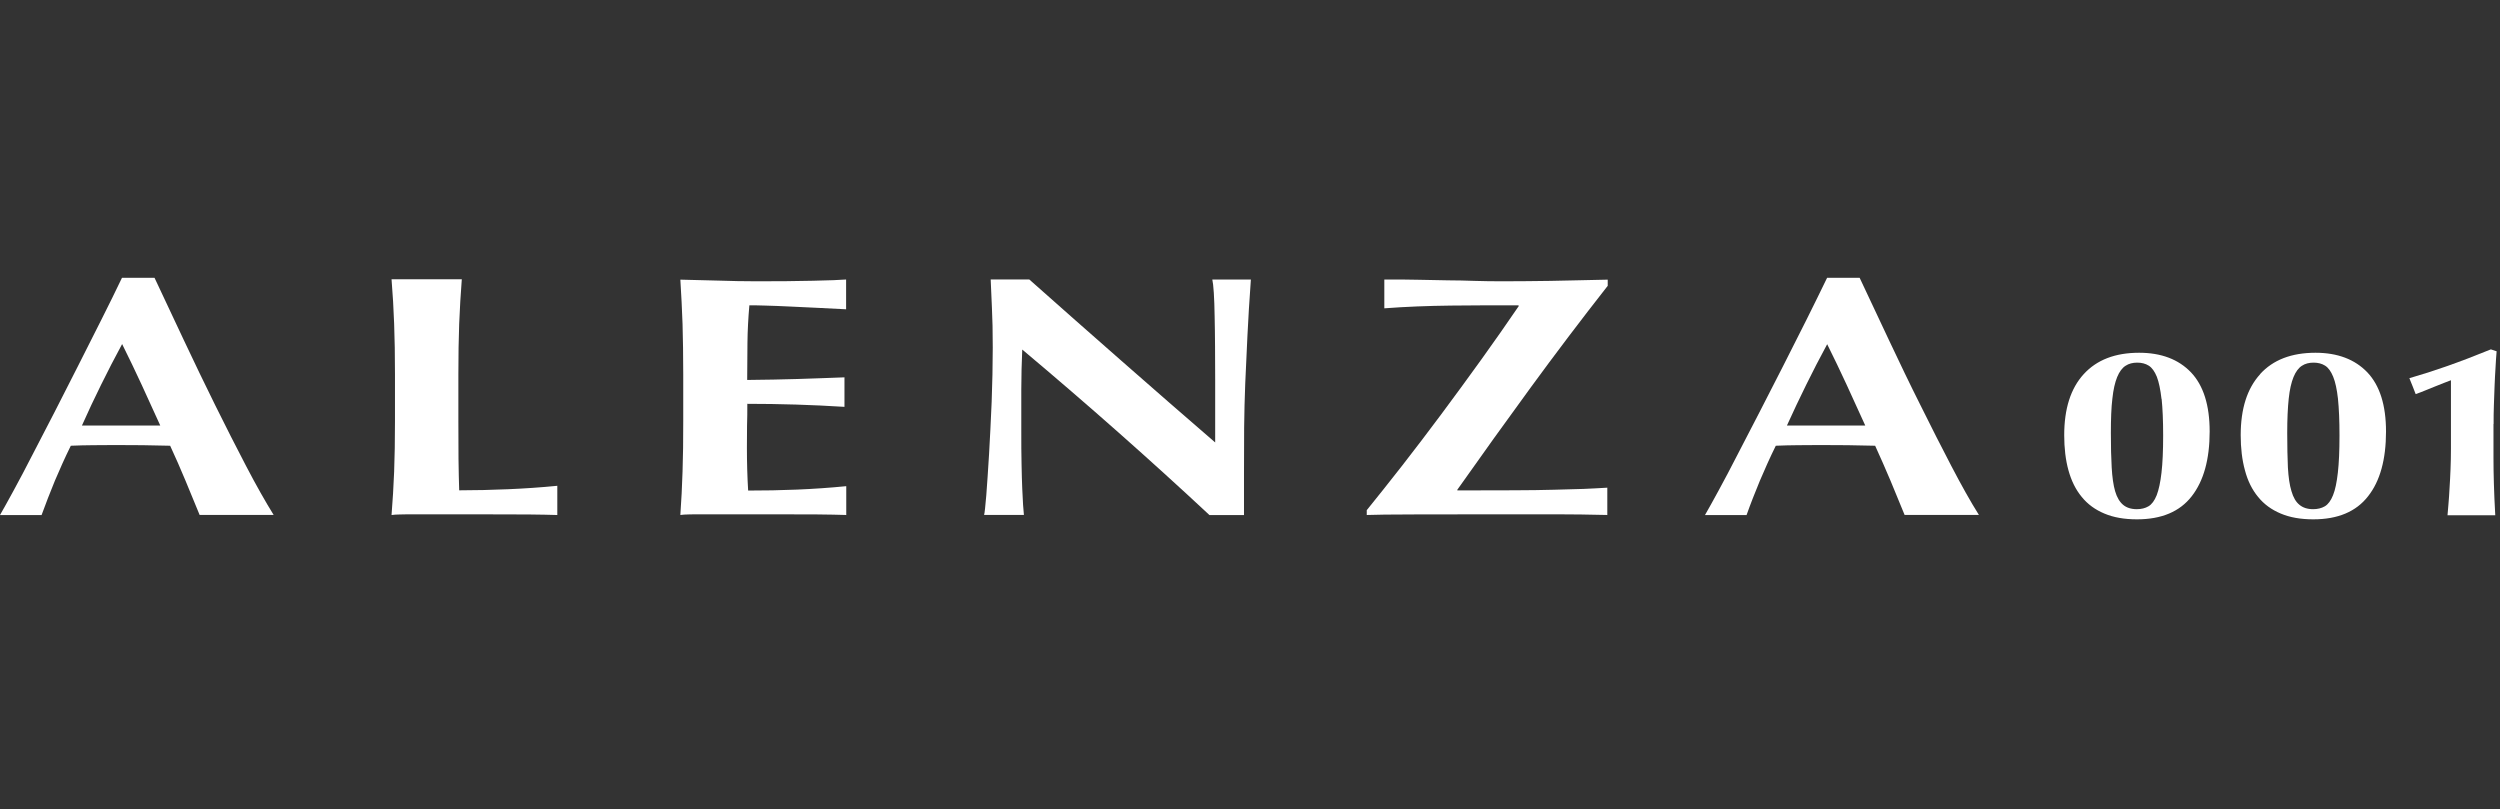
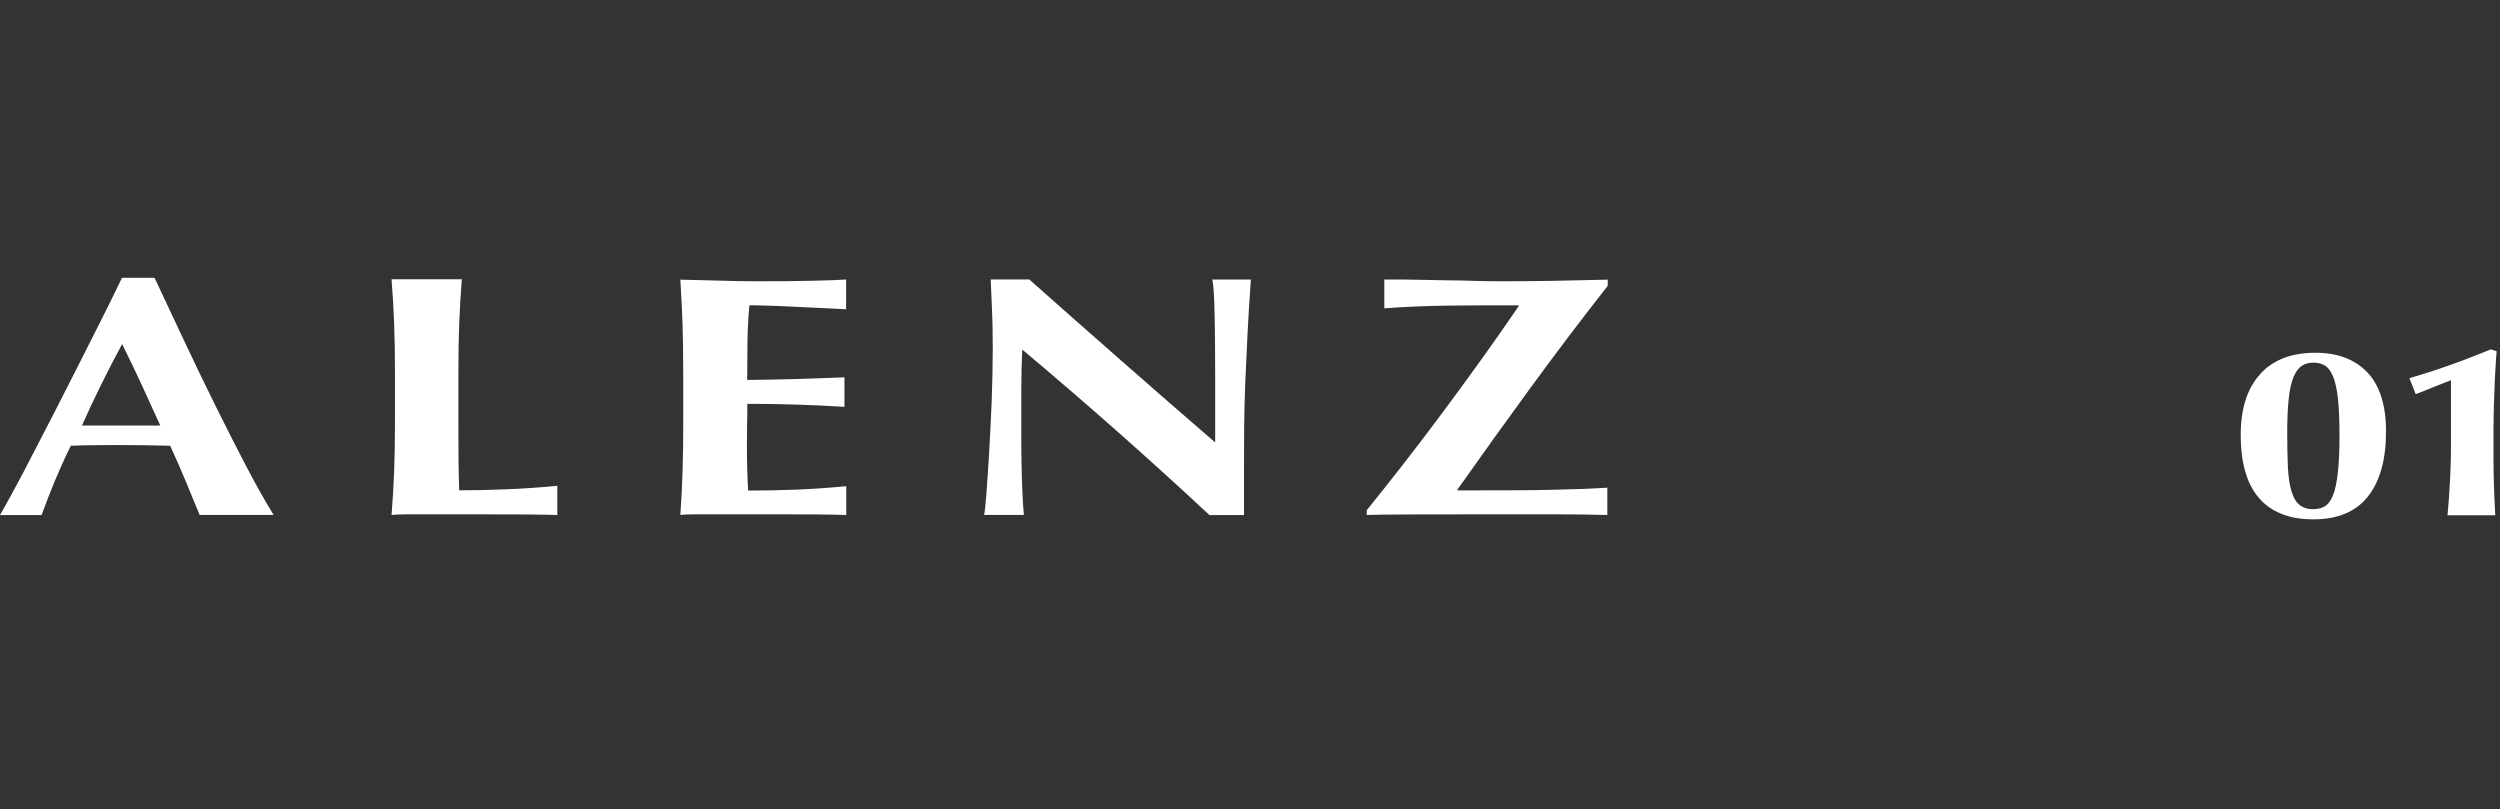
<svg xmlns="http://www.w3.org/2000/svg" width="207" height="67" viewBox="0 0 207 67" fill="none">
  <rect x="0" y="0" width="207" height="67" fill="#333333" stroke="none" />
  <path d="M46.156 42.644C45.52 42.621 44.736 42.61 43.793 42.598C42.85 42.598 41.577 42.587 39.941 42.587H34.317C33.783 42.587 33.385 42.587 33.113 42.598C32.84 42.598 32.613 42.621 32.42 42.644C32.511 41.474 32.59 40.269 32.635 39.053C32.681 37.838 32.704 36.44 32.704 34.861V30.998C32.704 29.43 32.681 28.032 32.635 26.805C32.59 25.589 32.522 24.362 32.42 23.124H38.237C38.146 24.351 38.066 25.578 38.021 26.805C37.976 28.032 37.953 29.418 37.953 30.998V34.861C37.953 35.94 37.953 36.986 37.964 37.985C37.976 38.985 37.998 39.86 38.021 40.599C39.373 40.599 40.714 40.565 42.066 40.508C43.418 40.451 44.77 40.36 46.145 40.224V42.633L46.156 42.644Z" fill="white" />
  <path d="M10.112 28.488C9.499 29.624 8.919 30.738 8.374 31.851C7.828 32.953 7.294 34.089 6.783 35.237H13.271C12.748 34.089 12.237 32.953 11.726 31.851C11.214 30.749 10.68 29.624 10.112 28.488ZM16.532 42.645C16.145 41.725 15.759 40.77 15.361 39.804C14.964 38.839 14.532 37.873 14.089 36.907C13.328 36.885 12.578 36.873 11.817 36.862C11.055 36.862 10.305 36.85 9.544 36.85C8.931 36.85 8.317 36.85 7.703 36.862C7.09 36.862 6.476 36.885 5.863 36.907C5.386 37.873 4.954 38.839 4.545 39.804C4.147 40.77 3.784 41.713 3.443 42.645H0C0.284 42.157 0.659 41.475 1.136 40.6C1.613 39.736 2.125 38.748 2.693 37.646C3.261 36.555 3.863 35.373 4.522 34.112C5.17 32.851 5.817 31.578 6.465 30.294C7.113 29.011 7.76 27.738 8.385 26.488C9.01 25.238 9.59 24.079 10.101 23H12.794C13.555 24.613 14.362 26.329 15.225 28.17C16.089 29.999 16.952 31.806 17.827 33.567C18.702 35.339 19.554 37.009 20.384 38.6C21.213 40.191 21.974 41.532 22.656 42.634H16.52L16.532 42.645Z" fill="white" />
  <path d="M70.058 42.641C69.422 42.618 68.627 42.606 67.695 42.595C66.763 42.595 65.48 42.584 63.855 42.584H58.231C57.697 42.584 57.299 42.584 57.026 42.595C56.754 42.595 56.526 42.618 56.333 42.641C56.413 41.47 56.481 40.266 56.515 39.05C56.56 37.823 56.572 36.437 56.572 34.869V31.006C56.572 29.438 56.549 28.04 56.515 26.825C56.469 25.609 56.413 24.382 56.333 23.155C57.401 23.177 58.447 23.2 59.492 23.234C60.537 23.268 61.582 23.291 62.65 23.291C64.4 23.291 65.957 23.28 67.309 23.246C68.672 23.223 69.581 23.177 70.058 23.143V25.609C69.377 25.575 68.627 25.541 67.809 25.495C66.991 25.461 66.195 25.416 65.434 25.382C64.673 25.348 63.98 25.314 63.355 25.302C62.741 25.279 62.298 25.279 62.048 25.279C61.957 26.325 61.901 27.347 61.889 28.37C61.878 29.392 61.867 30.426 61.867 31.46C63.4 31.449 64.787 31.415 66.036 31.381C67.275 31.347 68.57 31.29 69.922 31.244V33.687C67.229 33.517 64.548 33.437 61.878 33.437C61.878 34.039 61.878 34.653 61.855 35.255C61.855 35.858 61.844 36.46 61.844 37.073C61.844 38.3 61.878 39.482 61.946 40.618C63.287 40.618 64.639 40.596 65.991 40.539C67.343 40.482 68.695 40.391 70.07 40.255V42.663L70.058 42.641Z" fill="white" />
  <path d="M100.14 42.645C95.266 38.101 90.108 33.533 84.642 28.943C84.62 29.488 84.608 30.045 84.585 30.59C84.574 31.136 84.563 31.692 84.563 32.261V35.544C84.563 36.68 84.563 37.646 84.585 38.441C84.597 39.237 84.62 39.907 84.642 40.453C84.665 40.998 84.688 41.452 84.71 41.793C84.733 42.145 84.756 42.418 84.779 42.634H81.484C81.529 42.486 81.586 41.941 81.665 41.009C81.734 40.089 81.813 38.953 81.893 37.623C81.972 36.294 82.04 34.84 82.109 33.283C82.165 31.726 82.2 30.227 82.2 28.784C82.2 27.477 82.177 26.375 82.131 25.489C82.086 24.602 82.052 23.818 82.029 23.137H85.222C87.801 25.421 90.346 27.681 92.868 29.886C95.391 32.101 97.97 34.351 100.617 36.635V31.42C100.617 30.488 100.617 29.579 100.606 28.681C100.606 27.784 100.583 26.954 100.572 26.204C100.561 25.443 100.538 24.796 100.504 24.25C100.47 23.705 100.424 23.33 100.379 23.148H103.572C103.447 24.864 103.356 26.42 103.287 27.818C103.219 29.215 103.162 30.522 103.106 31.749C103.06 32.976 103.026 34.192 103.015 35.396C103.015 36.601 103.003 37.885 103.003 39.237V42.645H100.163H100.14Z" fill="white" />
  <path d="M133.097 42.641C131.608 42.606 130.165 42.584 128.79 42.584H124.234C121.371 42.584 118.985 42.584 117.076 42.595C115.156 42.595 113.861 42.618 113.167 42.641V42.243C114.042 41.164 115.008 39.948 116.076 38.584C117.144 37.221 118.224 35.789 119.337 34.301C120.451 32.812 121.553 31.29 122.655 29.767C123.757 28.233 124.791 26.756 125.757 25.336L125.723 25.279C123.882 25.279 122.007 25.279 120.121 25.302C118.235 25.325 116.394 25.393 114.622 25.529V23.143C115.713 23.143 116.678 23.143 117.508 23.166C118.349 23.189 119.144 23.2 119.882 23.212C120.621 23.212 121.36 23.234 122.087 23.257C122.803 23.28 123.575 23.291 124.405 23.291C125.143 23.291 125.813 23.291 126.438 23.28C127.063 23.28 127.711 23.268 128.37 23.257C129.029 23.246 129.745 23.234 130.495 23.212C131.245 23.189 132.131 23.177 133.119 23.155V23.666C130.892 26.506 128.768 29.313 126.734 32.097C124.7 34.88 122.678 37.698 120.666 40.55V40.607C122.507 40.607 124.075 40.607 125.348 40.596C126.62 40.596 127.734 40.573 128.688 40.55C129.631 40.527 130.438 40.505 131.12 40.482C131.79 40.448 132.449 40.425 133.085 40.38V42.652L133.097 42.641Z" fill="white" />
-   <path d="M151.297 28.488C150.683 29.624 150.104 30.738 149.558 31.851C149.013 32.953 148.479 34.089 147.956 35.237H154.444C153.921 34.089 153.41 32.953 152.899 31.851C152.387 30.749 151.853 29.624 151.285 28.488M157.705 42.645C157.33 41.725 156.932 40.77 156.535 39.804C156.125 38.839 155.705 37.873 155.262 36.907C154.512 36.885 153.751 36.873 152.99 36.862C152.228 36.862 151.478 36.85 150.717 36.85C150.104 36.85 149.49 36.85 148.876 36.862C148.263 36.862 147.649 36.885 147.036 36.907C146.559 37.873 146.127 38.839 145.718 39.804C145.32 40.77 144.945 41.713 144.616 42.645H141.173C141.457 42.157 141.832 41.475 142.309 40.6C142.786 39.736 143.298 38.748 143.866 37.646C144.434 36.555 145.036 35.373 145.695 34.112C146.343 32.851 146.99 31.578 147.649 30.294C148.297 29.011 148.933 27.738 149.57 26.488C150.194 25.238 150.763 24.079 151.285 23H153.978C154.739 24.613 155.546 26.329 156.41 28.17C157.273 29.999 158.137 31.806 159.023 33.567C159.898 35.339 160.75 37.009 161.579 38.6C162.409 40.191 163.159 41.532 163.852 42.634H157.716L157.705 42.645Z" fill="white" />
  <path d="M193.585 33.025C193.495 32.241 193.37 31.639 193.188 31.196C193.006 30.753 192.79 30.446 192.517 30.276C192.245 30.105 191.927 30.026 191.563 30.026C191.199 30.026 190.87 30.105 190.597 30.287C190.325 30.458 190.086 30.776 189.904 31.219C189.722 31.662 189.586 32.253 189.507 33.003C189.427 33.753 189.382 34.696 189.382 35.855C189.382 37.014 189.404 37.911 189.438 38.706C189.484 39.502 189.575 40.161 189.734 40.672C189.881 41.183 190.097 41.558 190.393 41.797C190.677 42.035 191.052 42.16 191.529 42.16C191.893 42.16 192.222 42.081 192.495 41.922C192.767 41.763 192.995 41.456 193.176 41.002C193.358 40.559 193.483 39.934 193.574 39.138C193.665 38.343 193.71 37.32 193.71 36.059C193.71 34.798 193.665 33.821 193.585 33.037M187.132 30.98C188.2 29.799 189.734 29.208 191.722 29.208C193.551 29.208 194.983 29.753 196.017 30.832C197.051 31.923 197.562 33.559 197.562 35.73C197.562 38.036 197.074 39.831 196.074 41.093C195.085 42.365 193.574 43.001 191.54 43.001C190.495 43.001 189.597 42.842 188.848 42.524C188.086 42.206 187.461 41.752 186.973 41.149C186.473 40.547 186.109 39.809 185.882 38.945C185.643 38.081 185.53 37.104 185.53 36.036C185.53 33.843 186.064 32.162 187.143 30.98" fill="white" />
-   <path d="M178.972 33.025C178.881 32.241 178.756 31.639 178.586 31.196C178.404 30.753 178.188 30.446 177.916 30.276C177.643 30.105 177.325 30.026 176.961 30.026C176.598 30.026 176.268 30.105 175.995 30.287C175.723 30.458 175.484 30.776 175.302 31.219C175.121 31.662 174.984 32.253 174.905 33.003C174.814 33.753 174.78 34.696 174.78 35.855C174.78 37.014 174.802 37.911 174.848 38.706C174.893 39.502 174.984 40.161 175.132 40.672C175.28 41.183 175.507 41.558 175.791 41.797C176.075 42.035 176.45 42.16 176.927 42.16C177.302 42.16 177.62 42.081 177.893 41.922C178.166 41.763 178.393 41.456 178.575 41.002C178.745 40.559 178.881 39.934 178.972 39.138C179.063 38.343 179.109 37.32 179.109 36.059C179.109 34.798 179.063 33.821 178.984 33.037M172.53 30.98C173.609 29.799 175.132 29.208 177.12 29.208C178.95 29.208 180.381 29.753 181.415 30.832C182.449 31.923 182.96 33.559 182.96 35.73C182.96 38.036 182.46 39.831 181.472 41.093C180.483 42.365 178.972 43.001 176.939 43.001C175.893 43.001 174.996 42.842 174.246 42.524C173.484 42.206 172.86 41.752 172.371 41.149C171.871 40.547 171.507 39.809 171.269 38.945C171.03 38.081 170.917 37.104 170.917 36.036C170.917 33.843 171.451 32.162 172.53 30.98Z" fill="white" />
  <path d="M206.471 35.109C206.471 34.598 206.471 34.075 206.494 33.541C206.505 33.007 206.528 32.473 206.551 31.95C206.574 31.428 206.596 30.916 206.63 30.428C206.653 29.939 206.687 29.496 206.721 29.087L206.244 28.928C204.937 29.462 203.688 29.939 202.517 30.348C201.552 30.689 200.552 31.007 199.495 31.314C199.654 31.712 199.881 32.257 200.018 32.632C200.256 32.553 200.506 32.45 200.79 32.337C201.074 32.223 201.358 32.109 201.631 31.996C201.904 31.882 202.165 31.78 202.404 31.689C202.642 31.598 202.813 31.53 202.938 31.484V37.166C202.938 37.734 202.926 38.29 202.904 38.836C202.881 39.381 202.858 39.904 202.824 40.392C202.801 40.881 202.767 41.324 202.733 41.733C202.699 42.142 202.676 42.449 202.654 42.665H206.608C206.551 41.688 206.517 40.824 206.494 40.063C206.471 39.313 206.46 38.586 206.46 37.87V35.109H206.471Z" fill="white" />
</svg>